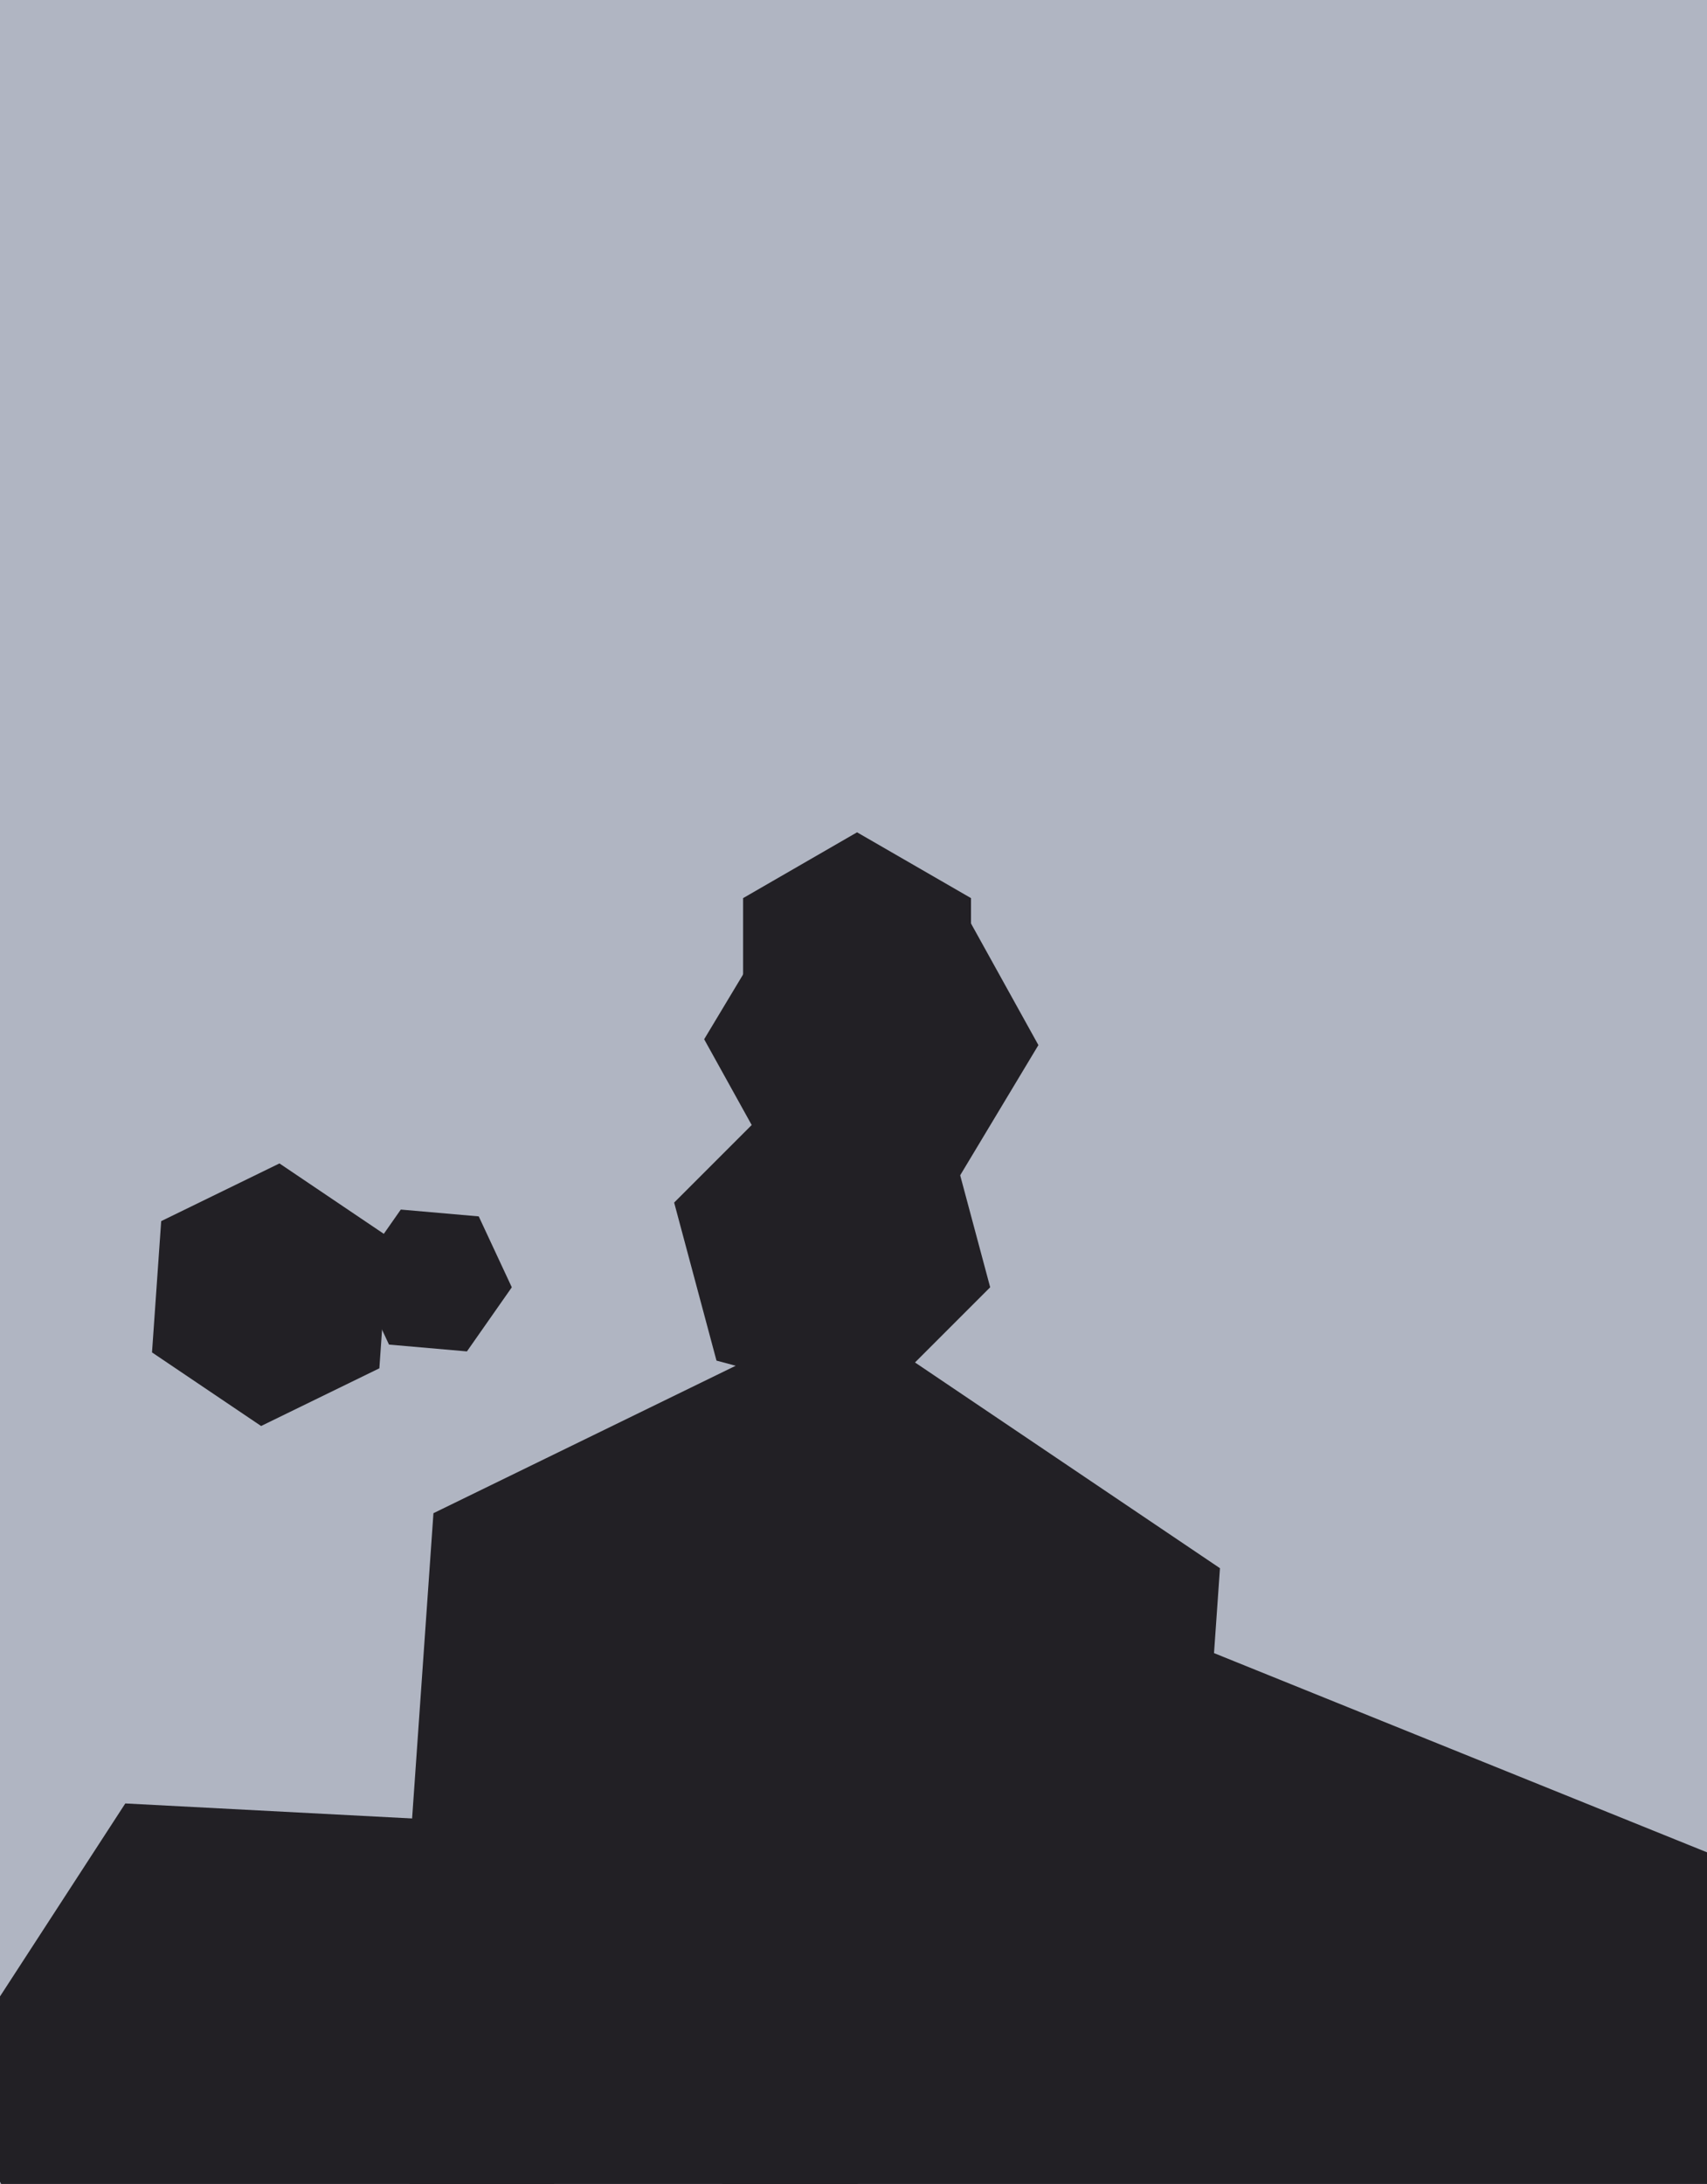
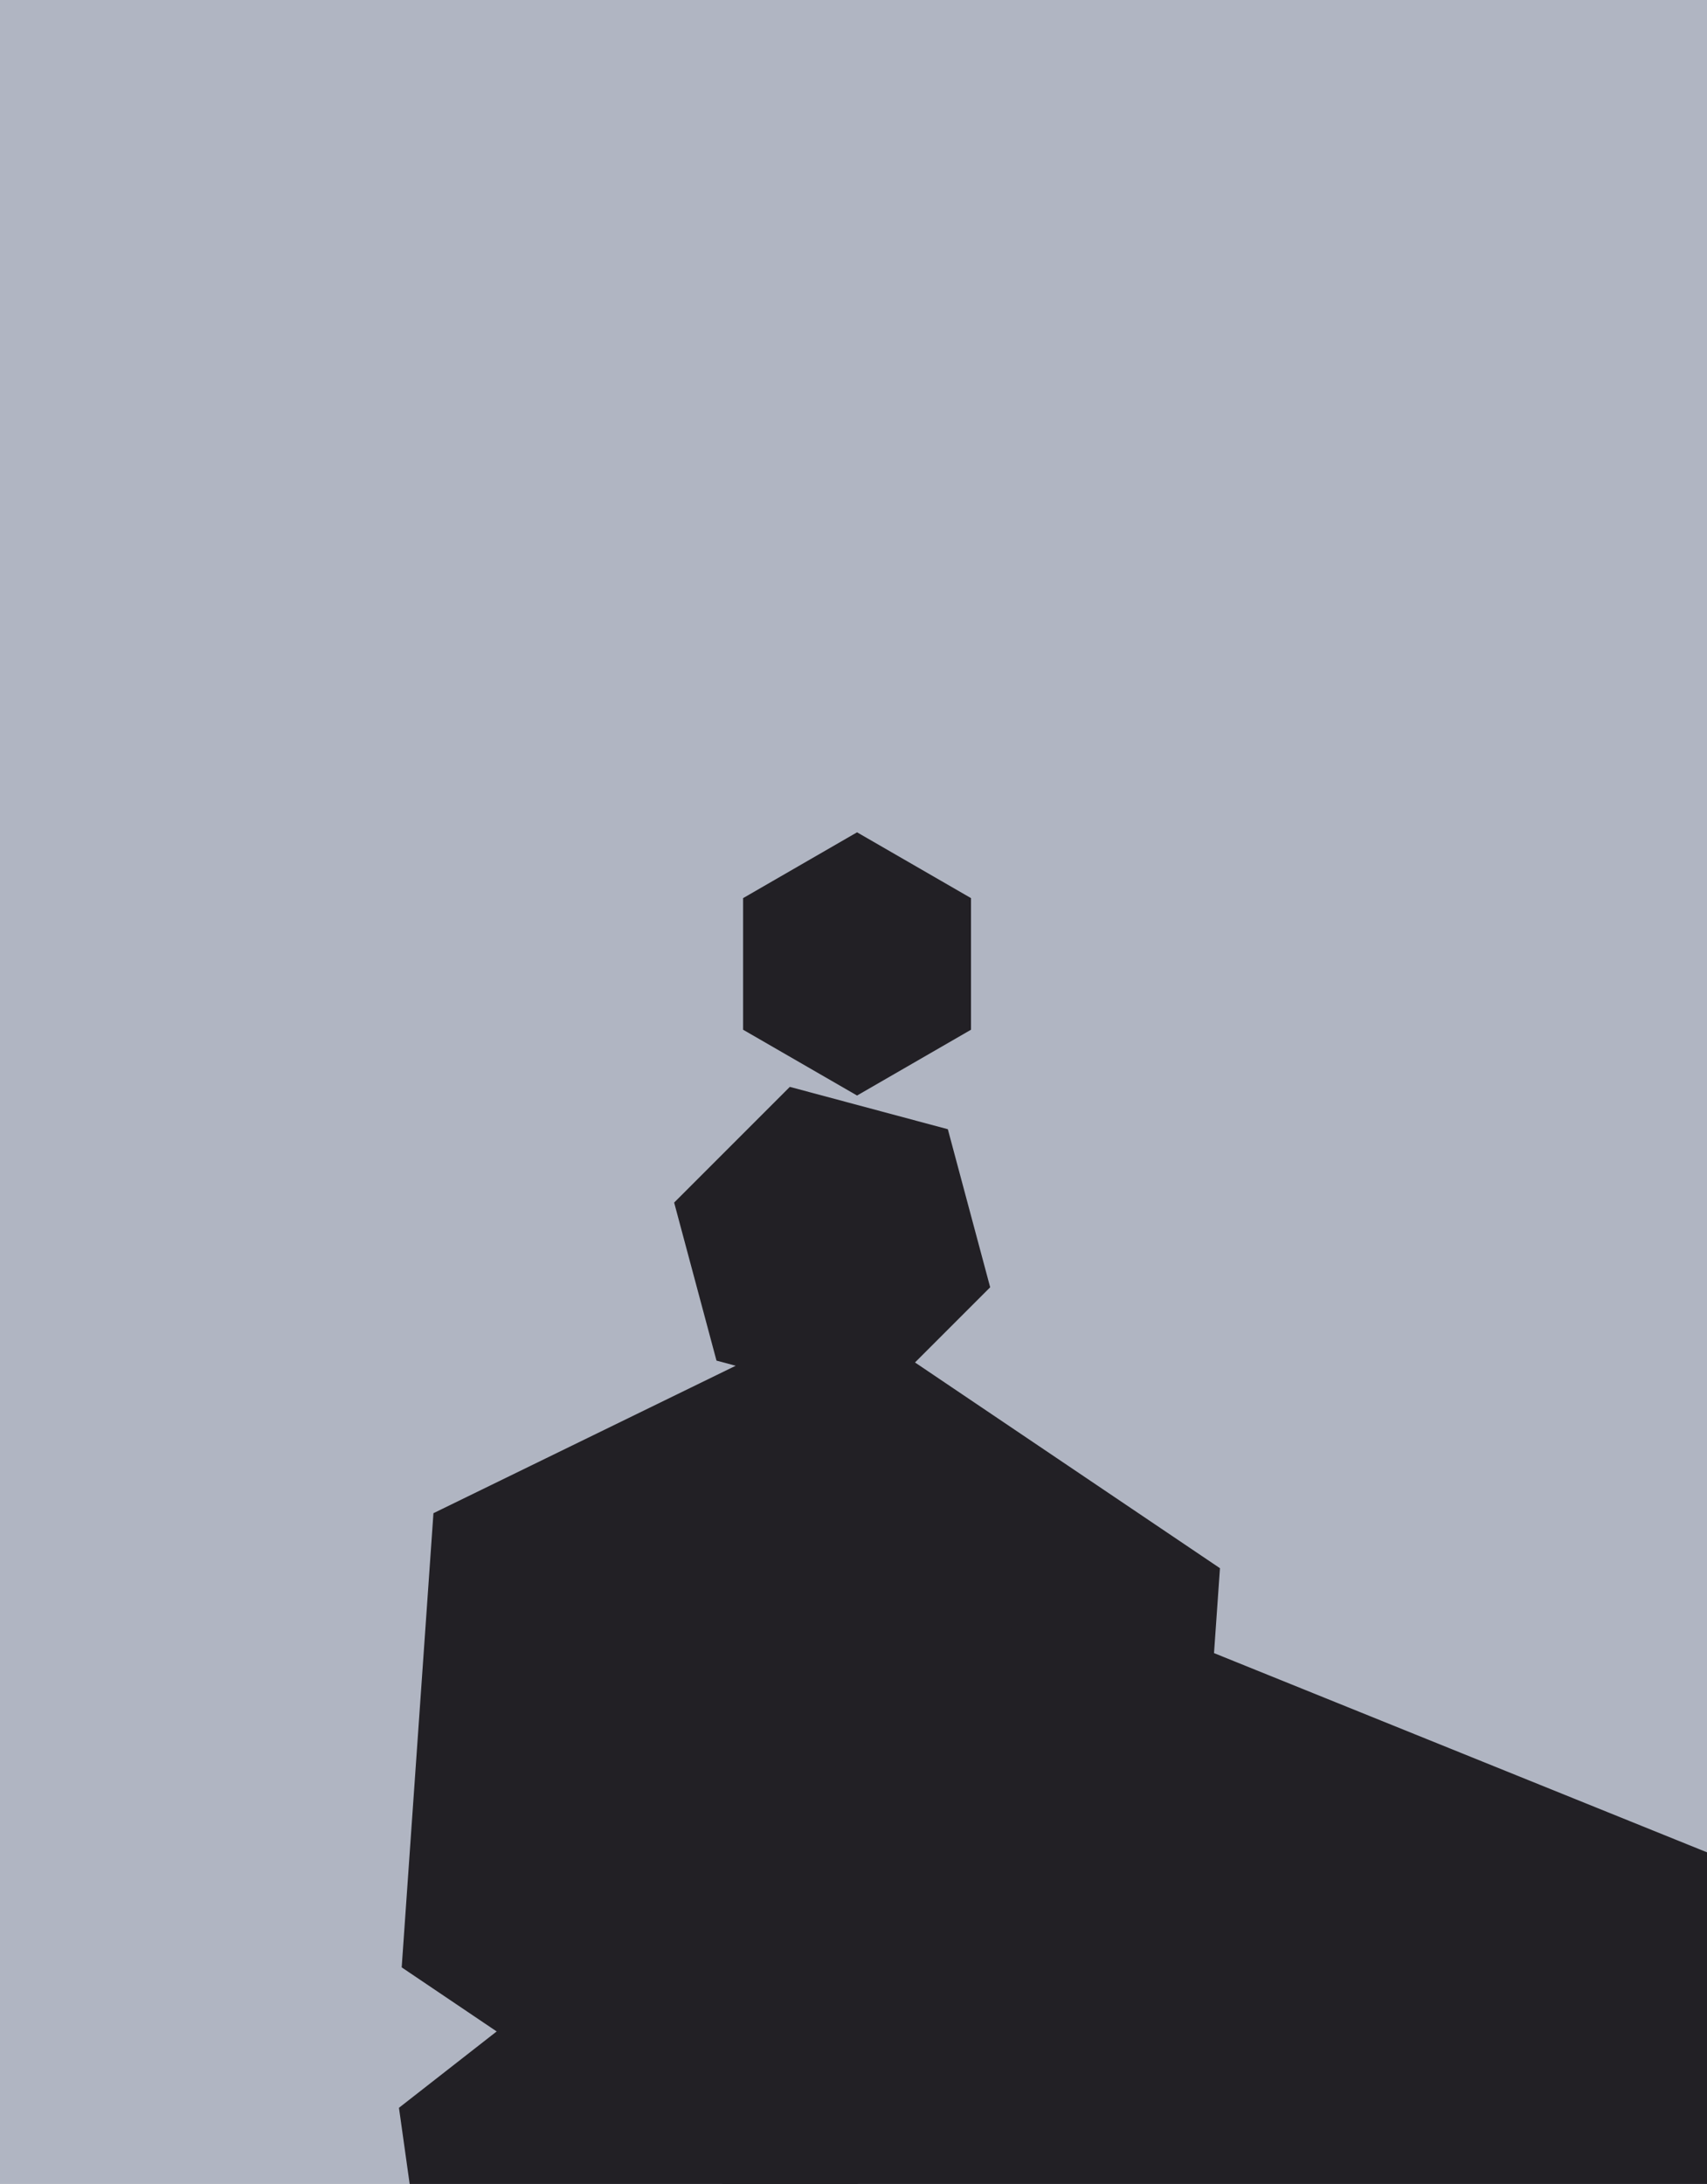
<svg xmlns="http://www.w3.org/2000/svg" width="480px" height="614px">
  <rect width="480" height="614" fill="rgb(176,181,194)" />
-   <polygon points="143.916,361.917 131.298,379.939 109.381,378.021 100.084,358.083 112.702,340.061 134.619,341.979" fill="rgb(34,32,37)" />
-   <polygon points="106.674,384.69 73.419,400.91 42.745,380.22 45.326,343.31 78.581,327.09 109.255,347.78" fill="rgb(34,32,37)" />
  <polygon points="334.117,568.577 219.071,624.688 112.954,553.112 121.883,425.423 236.929,369.312 343.046,440.888" fill="rgb(34,32,37)" />
-   <polygon points="291.993,293.82 267.786,334.107 220.793,333.287 198.007,292.18 222.214,251.893 269.207,252.713" fill="rgb(34,32,37)" />
  <polygon points="273.043,289.5 241.0,308.0 208.957,289.5 208.957,252.5 241.0,234.0 273.043,252.5" fill="rgb(34,32,37)" />
  <polygon points="549.815,769.407 363.845,914.703 145.029,826.296 112.185,592.593 298.155,447.297 516.971,535.704" fill="rgb(34,32,37)" />
-   <polygon points="168.874,593.815 118.767,670.973 26.893,666.158 -14.874,584.185 35.233,507.027 127.107,511.842" fill="rgb(34,32,37)" />
  <polygon points="278.433,361.906 245.906,394.433 201.473,382.527 189.567,338.094 222.094,305.567 266.527,317.473" fill="rgb(34,32,37)" />
</svg>